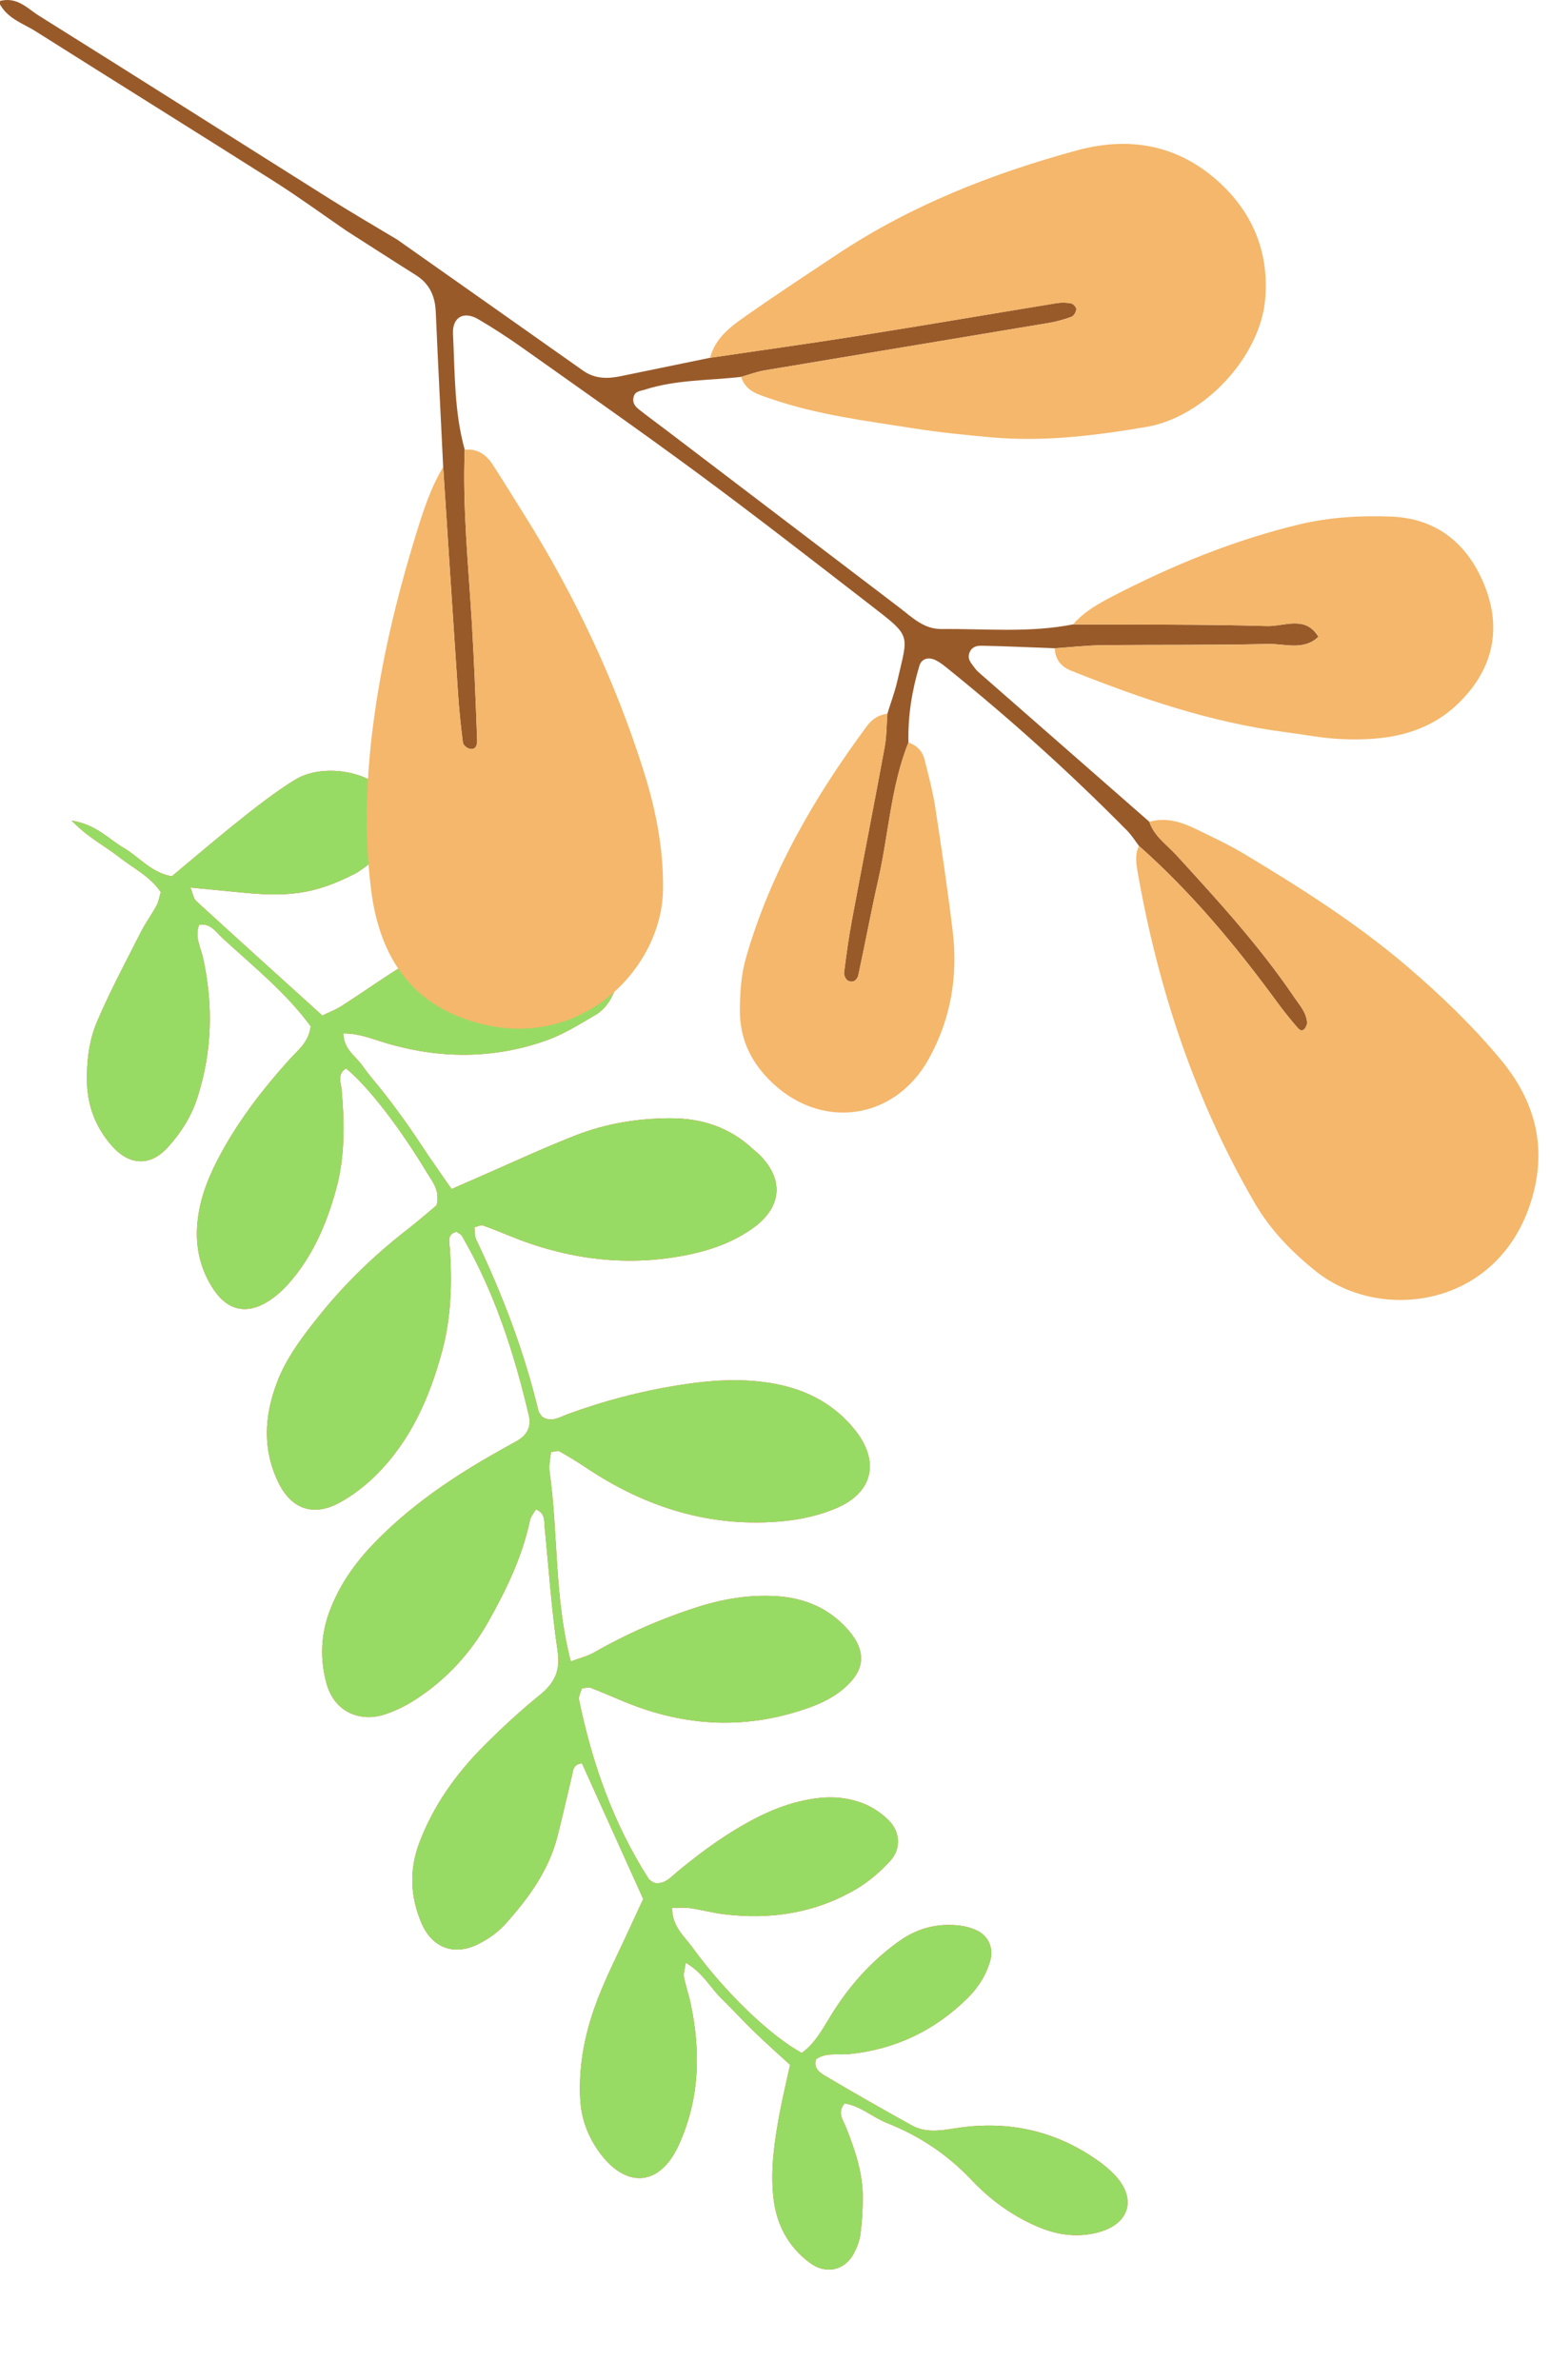
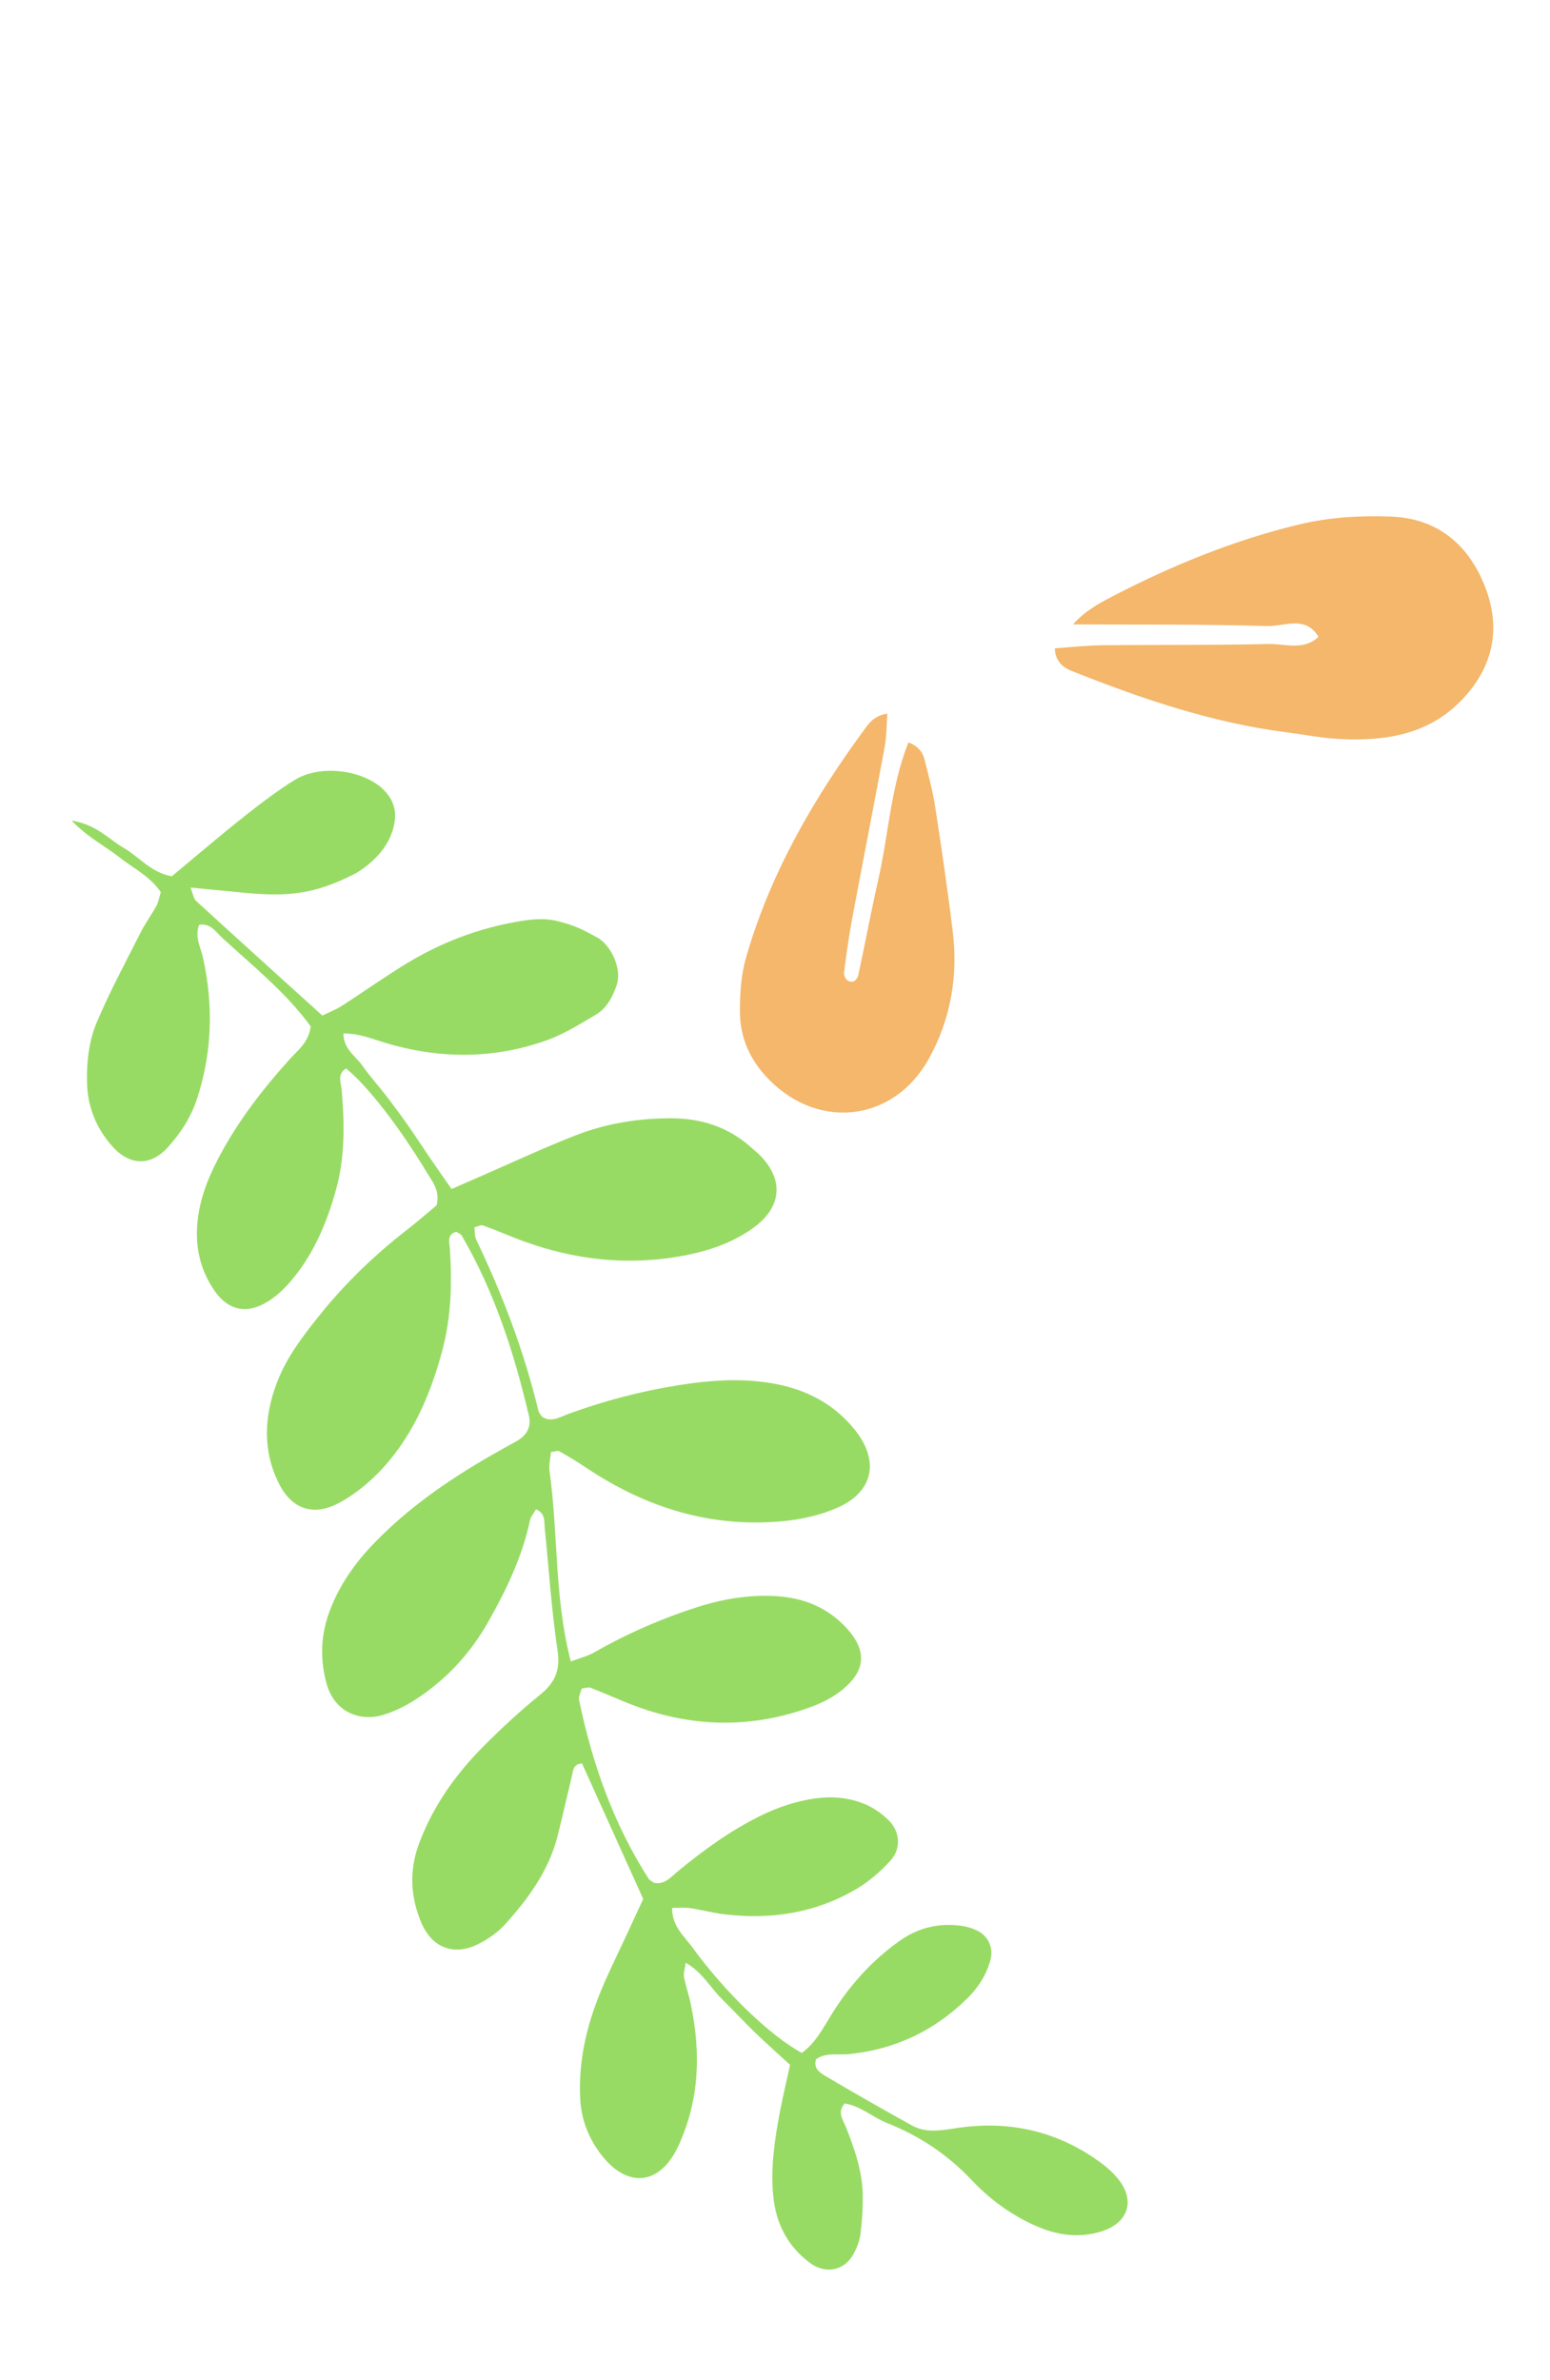
<svg xmlns="http://www.w3.org/2000/svg" width="129" height="198" viewBox="0 0 129 198" fill="none">
-   <path d="M53.532 157.975C51.697 153.912 50.059 150.287 48.436 146.694C47.669 146.769 47.705 147.309 47.601 147.735C47.198 149.403 46.826 151.078 46.404 152.741C45.677 155.599 43.991 157.915 42.065 160.053C41.443 160.744 40.622 161.324 39.785 161.736C37.791 162.725 35.966 162.046 35.081 159.985C34.145 157.804 34.039 155.563 34.901 153.292C36.074 150.195 37.949 147.566 40.261 145.249C41.743 143.765 43.289 142.331 44.919 141.012C46.154 140.013 46.654 138.997 46.406 137.331C45.9 133.937 45.676 130.5 45.333 127.081C45.277 126.534 45.41 125.902 44.605 125.558C44.436 125.861 44.176 126.153 44.106 126.484C43.463 129.515 42.136 132.266 40.627 134.932C39.148 137.549 37.139 139.718 34.621 141.359C33.754 141.926 32.782 142.402 31.79 142.69C30.157 143.163 27.86 142.622 27.159 139.991C26.628 137.995 26.696 136.019 27.414 134.079C28.221 131.894 29.528 130.036 31.143 128.366C33.959 125.454 37.239 123.174 40.724 121.16C41.467 120.731 42.22 120.314 42.971 119.899C43.82 119.43 44.244 118.732 44.017 117.766C42.785 112.544 41.156 107.467 38.437 102.804C38.35 102.656 38.139 102.584 37.981 102.472C37.164 102.686 37.406 103.369 37.44 103.87C37.634 106.748 37.55 109.618 36.797 112.403C35.768 116.218 34.201 119.806 31.357 122.654C30.426 123.586 29.339 124.432 28.18 125.047C26.048 126.175 24.249 125.519 23.189 123.366C21.837 120.624 21.986 117.828 23.044 115.028C23.832 112.941 25.172 111.194 26.543 109.478C28.697 106.781 31.17 104.402 33.897 102.287C34.792 101.592 35.645 100.842 36.34 100.263C36.624 99.014 36.006 98.337 35.575 97.621C33.23 93.721 30.589 90.335 28.802 88.883C28.028 89.351 28.388 90.087 28.439 90.691C28.674 93.466 28.72 96.234 27.973 98.942C27.179 101.819 26.021 104.536 24.009 106.798C23.508 107.36 22.92 107.882 22.283 108.279C20.543 109.363 18.97 109.016 17.826 107.339C16.769 105.791 16.307 104.057 16.397 102.187C16.495 100.143 17.18 98.269 18.114 96.47C19.709 93.396 21.795 90.68 24.107 88.119C24.793 87.359 25.694 86.716 25.857 85.382C23.825 82.586 21.066 80.38 18.486 78.01C17.973 77.538 17.525 76.77 16.574 76.935C16.178 77.928 16.711 78.812 16.907 79.714C17.758 83.624 17.663 87.468 16.432 91.306C15.918 92.907 15.049 94.255 13.958 95.453C12.494 97.061 10.74 96.967 9.285 95.293C7.99 93.804 7.293 92.066 7.242 90.071C7.197 88.329 7.4 86.585 8.066 85.014C9.146 82.474 10.46 80.032 11.708 77.564C12.094 76.8 12.611 76.102 13.021 75.349C13.196 75.027 13.252 74.642 13.381 74.217C12.493 72.891 11.088 72.231 9.909 71.298C8.741 70.376 7.357 69.708 5.955 68.26C8.034 68.595 9.028 69.799 10.285 70.528C11.586 71.28 12.562 72.59 14.299 72.899C16.887 70.755 21.669 66.596 24.597 64.841C27.273 63.238 32.351 64.409 32.853 67.408C32.961 68.054 32.944 70.612 29.639 72.634C26.066 74.484 23.806 74.629 19.81 74.219C18.589 74.094 17.365 73.983 15.852 73.837C16.067 74.368 16.106 74.751 16.318 74.946C19.759 78.093 23.22 81.217 26.826 84.48C27.316 84.24 27.922 84.012 28.458 83.669C30.306 82.485 32.092 81.199 33.973 80.069C36.779 78.384 39.803 77.24 43.041 76.672C44.118 76.484 45.272 76.339 46.401 76.626C47.954 77.02 48.5 77.334 49.837 78.062C50.98 78.83 51.739 80.683 51.335 81.915C51 82.932 50.499 83.886 49.55 84.437C48.238 85.202 46.926 86.033 45.509 86.539C41.052 88.129 36.527 88.098 32.01 86.737C30.929 86.411 29.876 85.963 28.581 85.972C28.592 87.295 29.602 87.853 30.16 88.652C30.759 89.51 31.473 90.289 32.113 91.12C32.752 91.951 33.377 92.795 33.981 93.653C34.585 94.51 35.149 95.396 35.741 96.262C36.324 97.114 36.92 97.959 37.583 98.913C38.433 98.541 39.115 98.24 39.799 97.944C42.51 96.766 45.191 95.508 47.943 94.436C50.45 93.459 53.094 93.033 55.794 93.028C58.372 93.021 60.678 93.76 62.604 95.533C62.814 95.727 63.045 95.898 63.245 96.101C65.319 98.207 65.011 100.482 62.678 102.158C61.104 103.288 59.313 103.948 57.427 104.348C52.213 105.453 47.187 104.777 42.303 102.766C41.599 102.476 40.892 102.189 40.173 101.938C40.031 101.887 39.828 102.011 39.484 102.097C39.526 102.424 39.485 102.813 39.629 103.114C41.819 107.691 43.619 112.408 44.808 117.352C44.85 117.526 45 117.675 45.109 117.85C45.869 118.366 46.572 117.891 47.256 117.639C50.224 116.551 53.266 115.748 56.383 115.247C59.127 114.806 61.885 114.602 64.638 115.146C67.247 115.661 69.477 116.855 71.16 118.963C73.224 121.545 72.684 124.136 69.647 125.447C68.272 126.042 66.731 126.393 65.234 126.539C59.19 127.131 53.733 125.419 48.737 122.067C48.03 121.592 47.296 121.153 46.554 120.732C46.423 120.657 46.194 120.756 45.856 120.792C45.813 121.309 45.663 121.869 45.737 122.397C46.467 127.565 46.118 132.867 47.505 138.212C48.286 137.919 48.909 137.773 49.441 137.469C52.19 135.898 55.071 134.638 58.083 133.679C60.192 133.008 62.349 132.651 64.569 132.78C66.741 132.908 68.667 133.626 70.221 135.195C70.554 135.531 70.872 135.898 71.125 136.297C71.952 137.604 71.827 138.809 70.768 139.949C69.835 140.953 68.661 141.581 67.39 142.039C62.212 143.907 57.097 143.676 52.039 141.595C51.071 141.196 50.11 140.779 49.134 140.397C48.981 140.337 48.773 140.426 48.419 140.464C48.349 140.747 48.134 141.115 48.197 141.426C49.287 146.7 51.053 151.714 53.973 156.274C54.068 156.422 54.264 156.506 54.422 156.626C55.308 156.813 55.827 156.158 56.395 155.689C58.534 153.918 60.772 152.299 63.271 151.065C64.739 150.339 66.263 149.828 67.889 149.603C69.247 149.414 70.583 149.539 71.832 150.023C72.605 150.322 73.355 150.829 73.947 151.412C74.919 152.367 75.018 153.777 74.109 154.783C73.29 155.689 72.321 156.525 71.272 157.143C67.858 159.154 64.127 159.723 60.228 159.24C59.284 159.123 58.358 158.871 57.416 158.732C56.97 158.665 56.505 158.718 55.938 158.717C55.926 160.266 56.962 161.084 57.651 162.033C60.366 165.771 64.097 169.341 66.725 170.781C67.879 169.966 68.518 168.677 69.26 167.494C70.75 165.117 72.583 163.077 74.876 161.455C76.431 160.355 78.158 159.947 80.031 160.209C80.494 160.274 80.967 160.421 81.381 160.632C82.272 161.086 82.697 162.077 82.429 163.053C82.093 164.272 81.446 165.31 80.539 166.209C77.783 168.934 74.499 170.495 70.644 170.88C69.725 170.973 68.733 170.714 67.915 171.31C67.676 172.09 68.27 172.443 68.69 172.694C71.061 174.107 73.466 175.463 75.879 176.806C77.033 177.449 78.261 177.244 79.508 177.049C83.633 176.4 87.491 177.138 90.984 179.471C91.691 179.943 92.387 180.483 92.94 181.121C94.583 183.015 93.939 184.995 91.489 185.682C89.769 186.166 88.09 185.956 86.456 185.275C84.306 184.378 82.431 183.015 80.867 181.36C78.85 179.226 76.523 177.681 73.831 176.614C72.618 176.133 71.605 175.181 70.294 174.982C69.652 175.742 70.156 176.332 70.388 176.914C71.135 178.786 71.794 180.68 71.805 182.723C71.811 183.769 71.745 184.822 71.611 185.86C71.54 186.413 71.322 186.975 71.057 187.471C70.299 188.891 68.727 189.222 67.422 188.258C65.546 186.871 64.576 184.971 64.35 182.665C64.124 180.357 64.461 178.09 64.88 175.833C65.123 174.528 65.437 173.236 65.755 171.773C64.781 170.878 63.792 170.005 62.843 169.088C61.885 168.161 60.98 167.176 60.029 166.24C59.101 165.328 58.486 164.093 57.069 163.28C56.998 163.815 56.869 164.161 56.927 164.471C57.069 165.219 57.33 165.945 57.486 166.69C58.328 170.708 58.234 174.634 56.485 178.457C54.872 181.984 52.045 181.999 49.915 179.089C48.926 177.737 48.373 176.26 48.287 174.585C48.14 171.668 48.737 168.876 49.784 166.19C50.512 164.323 51.429 162.531 52.266 160.707C52.701 159.758 53.144 158.812 53.532 157.975Z" fill="#FD4E34" />
  <path d="M53.532 157.975C51.697 153.912 50.059 150.287 48.436 146.694C47.669 146.769 47.705 147.309 47.601 147.735C47.198 149.403 46.826 151.078 46.404 152.741C45.677 155.599 43.991 157.915 42.065 160.053C41.443 160.744 40.622 161.324 39.785 161.736C37.791 162.725 35.966 162.046 35.081 159.985C34.145 157.804 34.039 155.563 34.901 153.292C36.074 150.195 37.949 147.566 40.261 145.249C41.743 143.765 43.289 142.331 44.919 141.012C46.154 140.013 46.654 138.997 46.406 137.331C45.9 133.937 45.676 130.5 45.333 127.081C45.277 126.534 45.41 125.902 44.605 125.558C44.436 125.861 44.176 126.153 44.106 126.484C43.463 129.515 42.136 132.266 40.627 134.932C39.148 137.549 37.139 139.718 34.621 141.359C33.754 141.926 32.782 142.402 31.79 142.69C30.157 143.163 27.86 142.622 27.159 139.991C26.628 137.995 26.696 136.019 27.414 134.079C28.221 131.894 29.528 130.036 31.143 128.366C33.959 125.454 37.239 123.174 40.724 121.16C41.467 120.731 42.22 120.314 42.971 119.899C43.82 119.43 44.244 118.732 44.017 117.766C42.785 112.544 41.156 107.467 38.437 102.804C38.35 102.656 38.139 102.584 37.981 102.472C37.164 102.686 37.406 103.369 37.44 103.87C37.634 106.748 37.55 109.618 36.797 112.403C35.768 116.218 34.201 119.806 31.357 122.654C30.426 123.586 29.339 124.432 28.18 125.047C26.048 126.175 24.249 125.519 23.189 123.366C21.837 120.624 21.986 117.828 23.044 115.028C23.832 112.941 25.172 111.194 26.543 109.478C28.697 106.781 31.17 104.402 33.897 102.287C34.792 101.592 35.645 100.842 36.34 100.263C36.624 99.014 36.006 98.337 35.575 97.621C33.23 93.721 30.589 90.335 28.802 88.883C28.028 89.351 28.388 90.087 28.439 90.691C28.674 93.466 28.72 96.234 27.973 98.942C27.179 101.819 26.021 104.536 24.009 106.798C23.508 107.36 22.92 107.882 22.283 108.279C20.543 109.363 18.97 109.016 17.826 107.339C16.769 105.791 16.307 104.057 16.397 102.187C16.495 100.143 17.18 98.269 18.114 96.47C19.709 93.396 21.795 90.68 24.107 88.119C24.793 87.359 25.694 86.716 25.857 85.382C23.825 82.586 21.066 80.38 18.486 78.01C17.973 77.538 17.525 76.77 16.574 76.935C16.178 77.928 16.711 78.812 16.907 79.714C17.758 83.624 17.663 87.468 16.432 91.306C15.918 92.907 15.049 94.255 13.958 95.453C12.494 97.061 10.74 96.967 9.285 95.293C7.99 93.804 7.293 92.066 7.242 90.071C7.197 88.329 7.4 86.585 8.066 85.014C9.146 82.474 10.46 80.032 11.708 77.564C12.094 76.8 12.611 76.102 13.021 75.349C13.196 75.027 13.252 74.642 13.381 74.217C12.493 72.891 11.088 72.231 9.909 71.298C8.741 70.376 7.357 69.708 5.955 68.26C8.034 68.595 9.028 69.799 10.285 70.528C11.586 71.28 12.562 72.59 14.299 72.899C16.887 70.755 21.669 66.596 24.597 64.841C27.273 63.238 32.351 64.409 32.853 67.408C32.961 68.054 32.944 70.612 29.639 72.634C26.066 74.484 23.806 74.629 19.81 74.219C18.589 74.094 17.365 73.983 15.852 73.837C16.067 74.368 16.106 74.751 16.318 74.946C19.759 78.093 23.22 81.217 26.826 84.48C27.316 84.24 27.922 84.012 28.458 83.669C30.306 82.485 32.092 81.199 33.973 80.069C36.779 78.384 39.803 77.24 43.041 76.672C44.118 76.484 45.272 76.339 46.401 76.626C47.954 77.02 48.5 77.334 49.837 78.062C50.98 78.83 51.739 80.683 51.335 81.915C51 82.932 50.499 83.886 49.55 84.437C48.238 85.202 46.926 86.033 45.509 86.539C41.052 88.129 36.527 88.098 32.01 86.737C30.929 86.411 29.876 85.963 28.581 85.972C28.592 87.295 29.602 87.853 30.16 88.652C30.759 89.51 31.473 90.289 32.113 91.12C32.752 91.951 33.377 92.795 33.981 93.653C34.585 94.51 35.149 95.396 35.741 96.262C36.324 97.114 36.92 97.959 37.583 98.913C38.433 98.541 39.115 98.24 39.799 97.944C42.51 96.766 45.191 95.508 47.943 94.436C50.45 93.459 53.094 93.033 55.794 93.028C58.372 93.021 60.678 93.76 62.604 95.533C62.814 95.727 63.045 95.898 63.245 96.101C65.319 98.207 65.011 100.482 62.678 102.158C61.104 103.288 59.313 103.948 57.427 104.348C52.213 105.453 47.187 104.777 42.303 102.766C41.599 102.476 40.892 102.189 40.173 101.938C40.031 101.887 39.828 102.011 39.484 102.097C39.526 102.424 39.485 102.813 39.629 103.114C41.819 107.691 43.619 112.408 44.808 117.352C44.85 117.526 45 117.675 45.109 117.85C45.869 118.366 46.572 117.891 47.256 117.639C50.224 116.551 53.266 115.748 56.383 115.247C59.127 114.806 61.885 114.602 64.638 115.146C67.247 115.661 69.477 116.855 71.16 118.963C73.224 121.545 72.684 124.136 69.647 125.447C68.272 126.042 66.731 126.393 65.234 126.539C59.19 127.131 53.733 125.419 48.737 122.067C48.03 121.592 47.296 121.153 46.554 120.732C46.423 120.657 46.194 120.756 45.856 120.792C45.813 121.309 45.663 121.869 45.737 122.397C46.467 127.565 46.118 132.867 47.505 138.212C48.286 137.919 48.909 137.773 49.441 137.469C52.19 135.898 55.071 134.638 58.083 133.679C60.192 133.008 62.349 132.651 64.569 132.78C66.741 132.908 68.667 133.626 70.221 135.195C70.554 135.531 70.872 135.898 71.125 136.297C71.952 137.604 71.827 138.809 70.768 139.949C69.835 140.953 68.661 141.581 67.39 142.039C62.212 143.907 57.097 143.676 52.039 141.595C51.071 141.196 50.11 140.779 49.134 140.397C48.981 140.337 48.773 140.426 48.419 140.464C48.349 140.747 48.134 141.115 48.197 141.426C49.287 146.7 51.053 151.714 53.973 156.274C54.068 156.422 54.264 156.506 54.422 156.626C55.308 156.813 55.827 156.158 56.395 155.689C58.534 153.918 60.772 152.299 63.271 151.065C64.739 150.339 66.263 149.828 67.889 149.603C69.247 149.414 70.583 149.539 71.832 150.023C72.605 150.322 73.355 150.829 73.947 151.412C74.919 152.367 75.018 153.777 74.109 154.783C73.29 155.689 72.321 156.525 71.272 157.143C67.858 159.154 64.127 159.723 60.228 159.24C59.284 159.123 58.358 158.871 57.416 158.732C56.97 158.665 56.505 158.718 55.938 158.717C55.926 160.266 56.962 161.084 57.651 162.033C60.366 165.771 64.097 169.341 66.725 170.781C67.879 169.966 68.518 168.677 69.26 167.494C70.75 165.117 72.583 163.077 74.876 161.455C76.431 160.355 78.158 159.947 80.031 160.209C80.494 160.274 80.967 160.421 81.381 160.632C82.272 161.086 82.697 162.077 82.429 163.053C82.093 164.272 81.446 165.31 80.539 166.209C77.783 168.934 74.499 170.495 70.644 170.88C69.725 170.973 68.733 170.714 67.915 171.31C67.676 172.09 68.27 172.443 68.69 172.694C71.061 174.107 73.466 175.463 75.879 176.806C77.033 177.449 78.261 177.244 79.508 177.049C83.633 176.4 87.491 177.138 90.984 179.471C91.691 179.943 92.387 180.483 92.94 181.121C94.583 183.015 93.939 184.995 91.489 185.682C89.769 186.166 88.09 185.956 86.456 185.275C84.306 184.378 82.431 183.015 80.867 181.36C78.85 179.226 76.523 177.681 73.831 176.614C72.618 176.133 71.605 175.181 70.294 174.982C69.652 175.742 70.156 176.332 70.388 176.914C71.135 178.786 71.794 180.68 71.805 182.723C71.811 183.769 71.745 184.822 71.611 185.86C71.54 186.413 71.322 186.975 71.057 187.471C70.299 188.891 68.727 189.222 67.422 188.258C65.546 186.871 64.576 184.971 64.35 182.665C64.124 180.357 64.461 178.09 64.88 175.833C65.123 174.528 65.437 173.236 65.755 171.773C64.781 170.878 63.792 170.005 62.843 169.088C61.885 168.161 60.98 167.176 60.029 166.24C59.101 165.328 58.486 164.093 57.069 163.28C56.998 163.815 56.869 164.161 56.927 164.471C57.069 165.219 57.33 165.945 57.486 166.69C58.328 170.708 58.234 174.634 56.485 178.457C54.872 181.984 52.045 181.999 49.915 179.089C48.926 177.737 48.373 176.26 48.287 174.585C48.14 171.668 48.737 168.876 49.784 166.19C50.512 164.323 51.429 162.531 52.266 160.707C52.701 159.758 53.144 158.812 53.532 157.975Z" fill="#98DB64" />
-   <path d="M89.299 51.943C85.673 52.66 82.011 52.292 78.363 52.329C76.866 52.343 75.9 51.341 74.83 50.527C68.368 45.608 61.903 40.693 55.438 35.776C54.684 35.202 53.915 34.649 53.175 34.061C52.866 33.815 52.62 33.523 52.727 33.049C52.847 32.522 53.295 32.536 53.653 32.42C56.264 31.572 59.003 31.664 61.685 31.351C62.328 31.17 62.962 30.924 63.617 30.814C71.491 29.49 79.371 28.192 87.247 26.871C87.904 26.761 88.557 26.58 89.183 26.35C89.374 26.279 89.562 25.947 89.578 25.724C89.588 25.565 89.328 25.274 89.151 25.24C88.76 25.164 88.337 25.154 87.943 25.219C82.469 26.112 77.002 27.052 71.526 27.92C67.392 28.577 63.243 29.15 59.101 29.762C56.603 30.277 54.106 30.793 51.609 31.304C50.525 31.526 49.484 31.509 48.524 30.832C43.375 27.196 38.22 23.568 33.067 19.938C31.22 18.828 29.355 17.746 27.531 16.599C19.43 11.505 11.35 6.374 3.234 1.302C2.272 0.703 1.398 -0.349 -0.129 0.115C0.517 1.534 1.888 1.923 2.976 2.61C9.583 6.787 16.225 10.913 22.828 15.098C24.873 16.396 26.832 17.827 28.833 19.2C30.759 20.43 32.676 21.669 34.608 22.885C35.739 23.597 36.209 24.619 36.266 25.929C36.451 30.236 36.676 34.541 36.884 38.848C37.297 45.154 37.701 51.465 38.126 57.771C38.216 59.111 38.356 60.447 38.525 61.779C38.549 61.972 38.84 62.224 39.052 62.281C39.627 62.436 39.723 61.919 39.711 61.578C39.59 58.352 39.468 55.127 39.277 51.906C38.991 47.076 38.484 42.259 38.677 37.411C37.797 34.263 37.864 31.013 37.701 27.794C37.63 26.381 38.594 25.848 39.802 26.555C41.077 27.304 42.322 28.115 43.528 28.971C48.455 32.465 53.407 35.926 58.265 39.513C63.032 43.035 67.709 46.678 72.4 50.301C75.933 53.031 75.585 52.687 74.674 56.677C74.464 57.588 74.131 58.472 73.854 59.367C73.781 60.305 73.793 61.261 73.622 62.182C72.74 66.961 71.8 71.729 70.91 76.506C70.637 77.962 70.436 79.434 70.249 80.905C70.22 81.118 70.385 81.476 70.566 81.576C71.013 81.822 71.353 81.501 71.438 81.108C72.01 78.471 72.498 75.815 73.096 73.183C73.96 69.38 74.143 65.427 75.607 61.759C75.554 59.585 75.892 57.46 76.516 55.388C76.693 54.8 77.248 54.643 77.805 54.891C78.168 55.052 78.495 55.312 78.808 55.564C84.061 59.79 89.063 64.297 93.8 69.094C94.176 69.474 94.463 69.942 94.79 70.367C99.146 74.227 102.845 78.668 106.276 83.349C106.829 84.104 107.418 84.836 108.031 85.543C108.26 85.81 108.533 85.737 108.665 85.456C108.72 85.342 108.787 85.214 108.781 85.094C108.744 84.23 108.163 83.624 107.717 82.965C104.838 78.711 101.379 74.932 97.922 71.154C97.112 70.269 96.059 69.576 95.654 68.36C91.007 64.294 86.361 60.227 81.716 56.16C81.515 55.983 81.295 55.812 81.145 55.597C80.856 55.184 80.417 54.812 80.732 54.194C80.96 53.746 81.387 53.71 81.753 53.718C83.764 53.761 85.775 53.852 87.784 53.929C89.12 53.84 90.458 53.687 91.796 53.673C96.378 53.624 100.962 53.681 105.541 53.572C106.934 53.537 108.478 54.157 109.727 52.976C108.641 51.16 106.88 52.12 105.462 52.079C100.075 51.924 94.686 51.971 89.299 51.943Z" fill="#995A2A" />
-   <path d="M38.676 37.414C38.483 42.262 38.989 47.082 39.276 51.91C39.467 55.131 39.591 58.356 39.709 61.581C39.721 61.925 39.628 62.442 39.05 62.285C38.837 62.228 38.546 61.976 38.523 61.783C38.355 60.451 38.216 59.115 38.125 57.775C37.7 51.466 37.293 45.158 36.882 38.852C35.829 40.605 35.217 42.519 34.617 44.469C32.984 49.781 31.691 55.159 31.007 60.676C30.456 65.124 30.334 69.624 30.887 74.039C31.463 78.639 33.464 82.678 38.133 84.549C47.563 88.327 55.066 80.951 55.18 74.043C55.235 70.608 54.572 67.308 53.551 64.083C51.172 56.567 47.813 49.492 43.626 42.809C42.763 41.435 41.911 40.052 41.031 38.689C40.488 37.846 39.756 37.296 38.676 37.414Z" fill="#F4B76B" />
-   <path d="M95.654 68.364C96.058 69.58 97.112 70.272 97.921 71.158C101.378 74.939 104.835 78.715 107.717 82.969C108.162 83.628 108.744 84.234 108.78 85.098C108.784 85.216 108.717 85.344 108.664 85.46C108.53 85.741 108.26 85.814 108.03 85.548C107.418 84.84 106.828 84.108 106.275 83.353C102.844 78.672 99.143 74.233 94.789 70.371C94.413 71.152 94.572 71.937 94.716 72.744C96.432 82.394 99.477 91.563 104.42 100.072C105.74 102.341 107.517 104.157 109.527 105.764C114.903 110.06 124.715 108.794 127.451 99.856C128.825 95.366 127.695 91.51 124.905 88.153C122.586 85.365 119.928 82.808 117.169 80.445C112.959 76.842 108.274 73.871 103.524 71.022C102.253 70.259 100.898 69.633 99.564 68.982C98.328 68.382 97.051 67.965 95.654 68.364Z" fill="#F4B76B" />
-   <path d="M59.098 29.767C63.241 29.155 67.387 28.581 71.524 27.924C77.002 27.054 82.468 26.117 87.941 25.224C88.335 25.159 88.758 25.169 89.149 25.244C89.326 25.279 89.586 25.57 89.576 25.728C89.561 25.952 89.374 26.283 89.181 26.355C88.555 26.582 87.902 26.763 87.245 26.875C79.369 28.195 71.491 29.494 63.615 30.818C62.958 30.928 62.326 31.174 61.683 31.355C62.063 32.577 63.17 32.838 64.18 33.185C68.038 34.513 72.073 35.01 76.073 35.64C78.204 35.975 80.359 36.189 82.509 36.382C86.853 36.773 91.162 36.238 95.416 35.514C100.224 34.696 104.889 29.677 105.299 24.874C105.625 21.057 104.307 17.714 101.383 15.085C97.944 11.993 93.907 11.347 89.633 12.51C82.558 14.432 75.77 17.102 69.622 21.195C67.145 22.845 64.656 24.476 62.22 26.182C60.9 27.107 59.54 28.053 59.098 29.767Z" fill="#F4B76B" />
  <path d="M89.308 51.943C94.695 51.971 100.084 51.925 105.467 52.081C106.883 52.122 108.644 51.162 109.732 52.978C108.483 54.16 106.939 53.539 105.546 53.574C100.967 53.684 96.383 53.627 91.802 53.676C90.463 53.69 89.127 53.842 87.789 53.932C87.802 54.863 88.338 55.471 89.129 55.788C94.923 58.101 100.806 60.114 107.035 60.915C108.511 61.104 109.98 61.399 111.462 61.474C115.21 61.666 118.789 61.159 121.581 58.306C124.327 55.502 124.989 52.173 123.505 48.586C122.106 45.206 119.554 43.115 115.761 42.973C113.191 42.875 110.641 43.024 108.099 43.634C102.659 44.943 97.542 47.046 92.597 49.604C91.405 50.223 90.213 50.894 89.308 51.943Z" fill="#F4B76B" />
  <path d="M75.604 61.763C74.138 65.431 73.957 69.384 73.093 73.187C72.495 75.819 72.007 78.475 71.435 81.112C71.35 81.502 71.01 81.826 70.563 81.58C70.382 81.48 70.217 81.122 70.246 80.909C70.435 79.438 70.636 77.968 70.906 76.51C71.799 71.733 72.739 66.965 73.619 62.186C73.79 61.264 73.778 60.311 73.851 59.371C73.143 59.461 72.588 59.81 72.167 60.376C67.807 66.269 64.147 72.528 62.097 79.632C61.68 81.079 61.587 82.546 61.578 84.034C61.566 86.318 62.41 88.199 64.017 89.826C68.194 94.058 74.42 93.291 77.312 88.063C79.124 84.787 79.742 81.21 79.293 77.496C78.872 74.023 78.362 70.558 77.827 67.099C77.621 65.771 77.265 64.463 76.938 63.158C76.761 62.468 76.287 62.001 75.604 61.763Z" fill="#F4B76B" />
</svg>